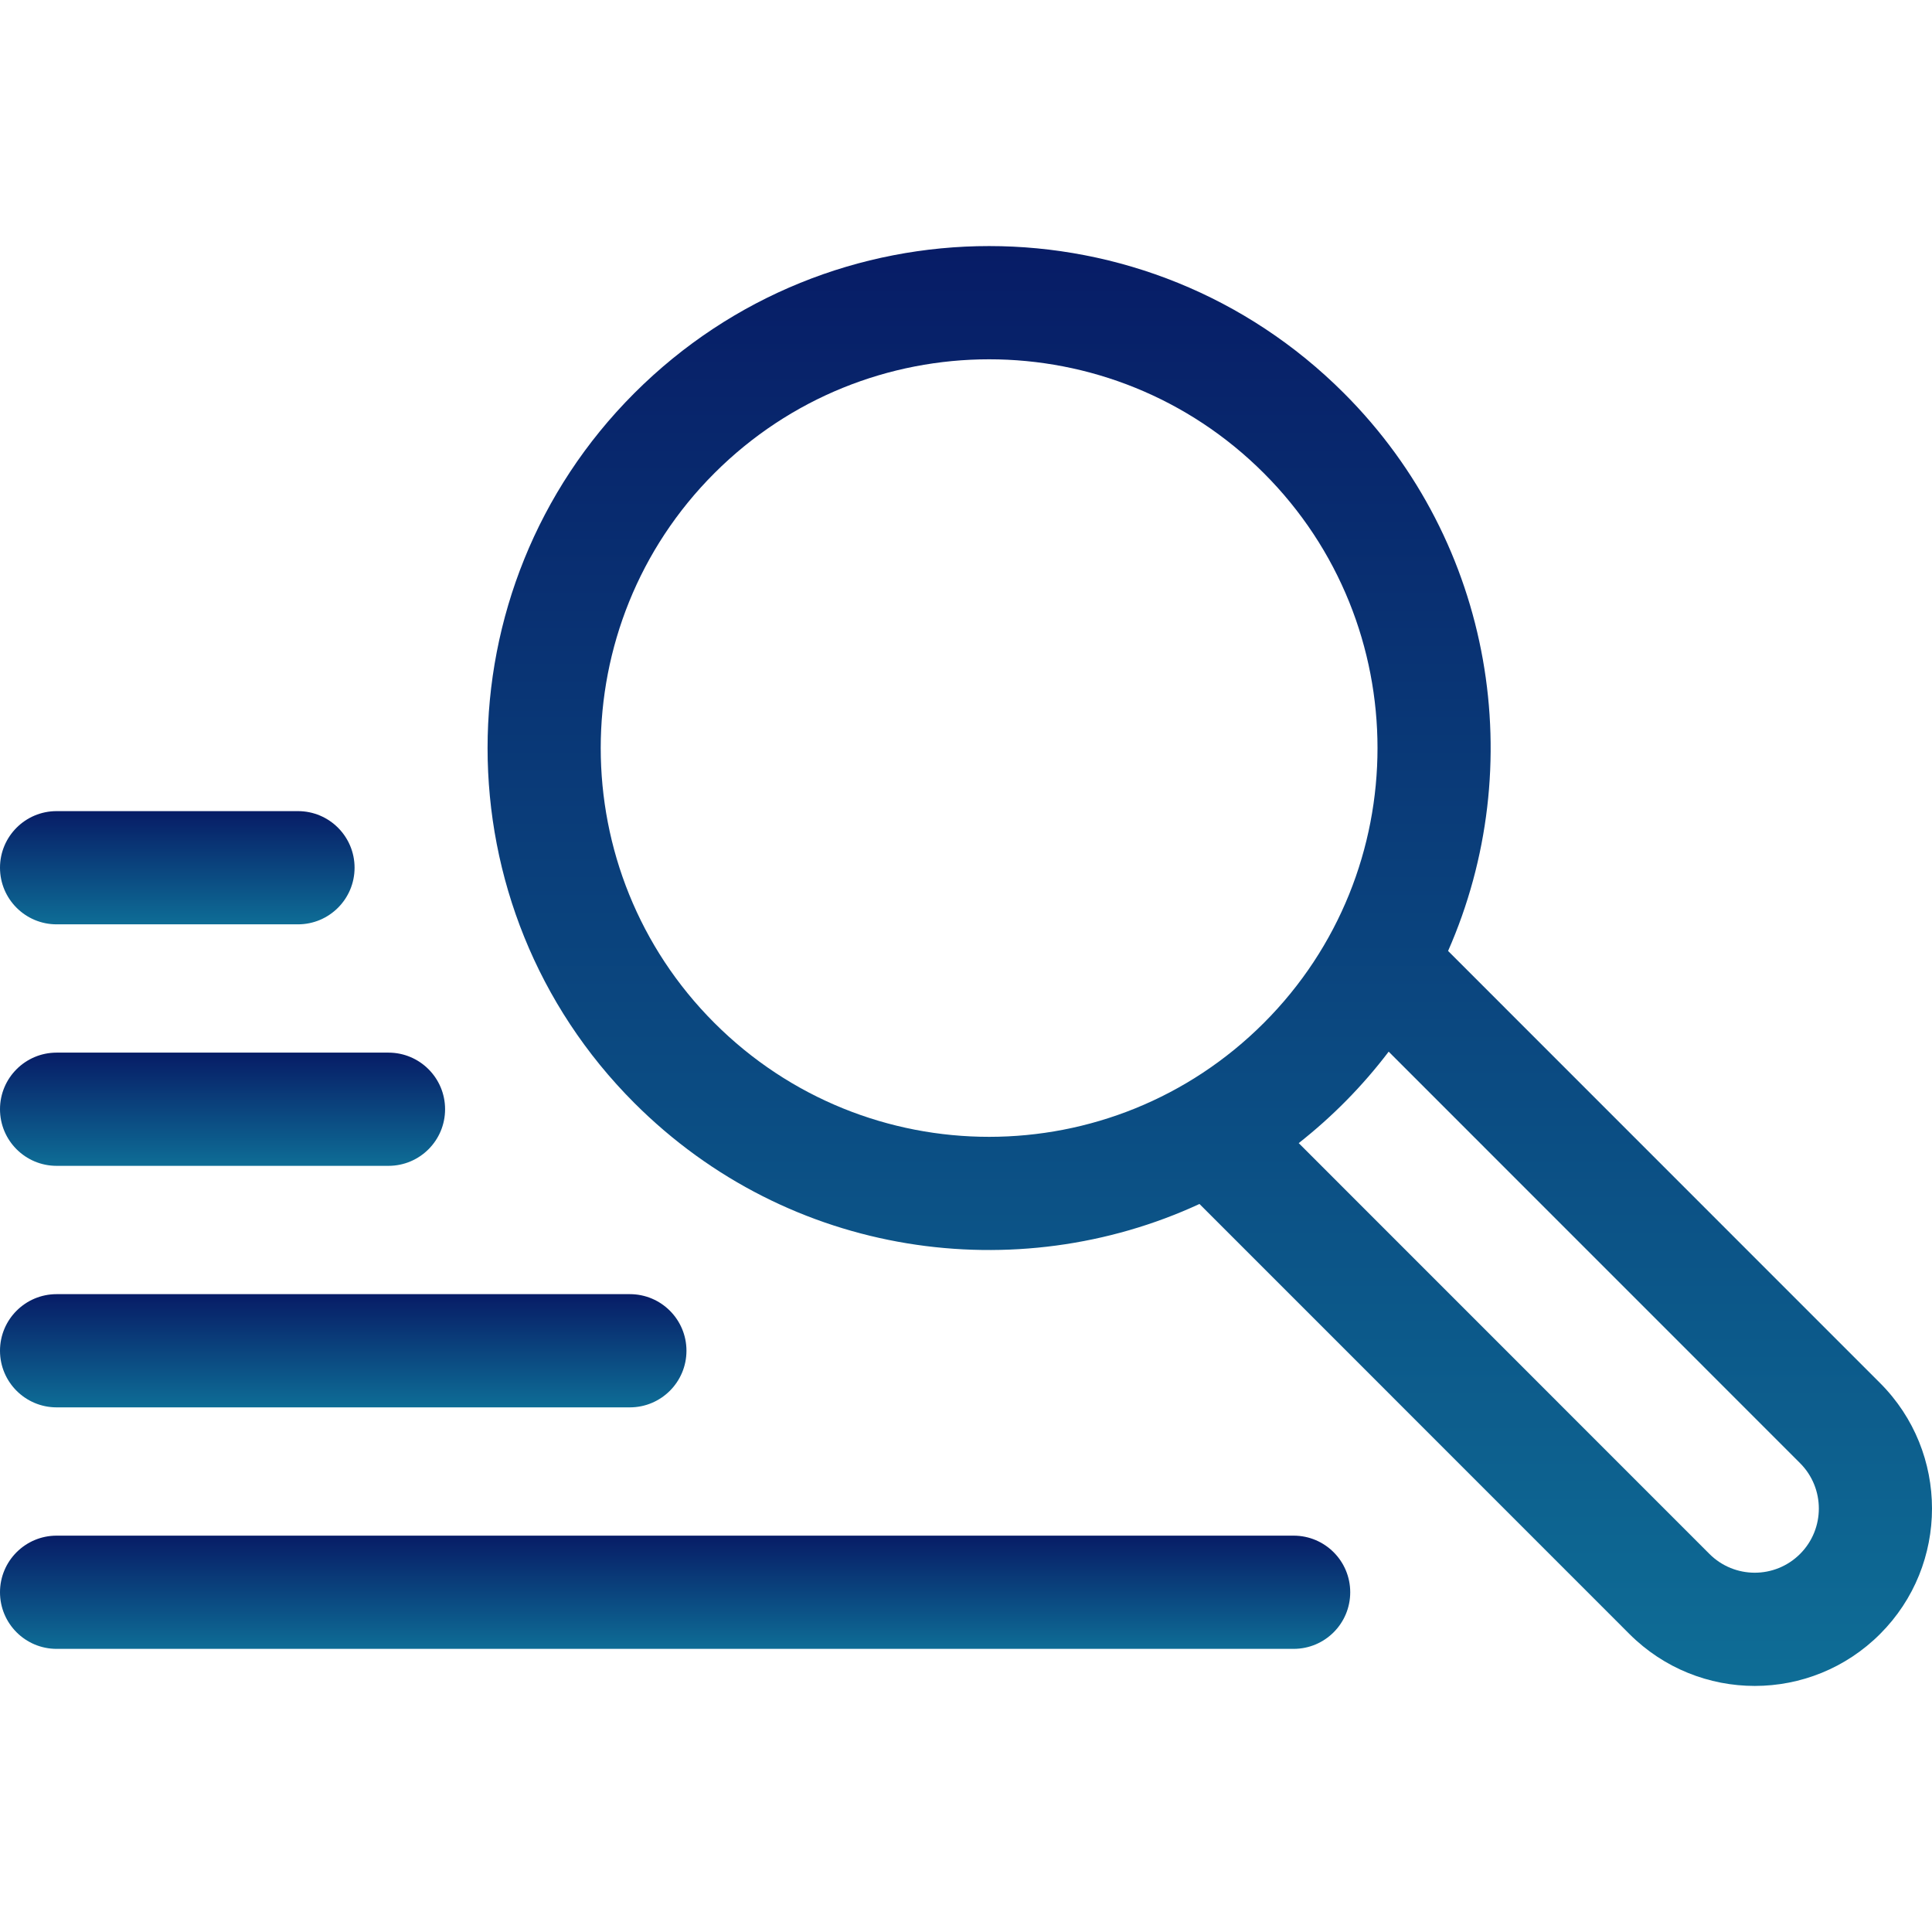
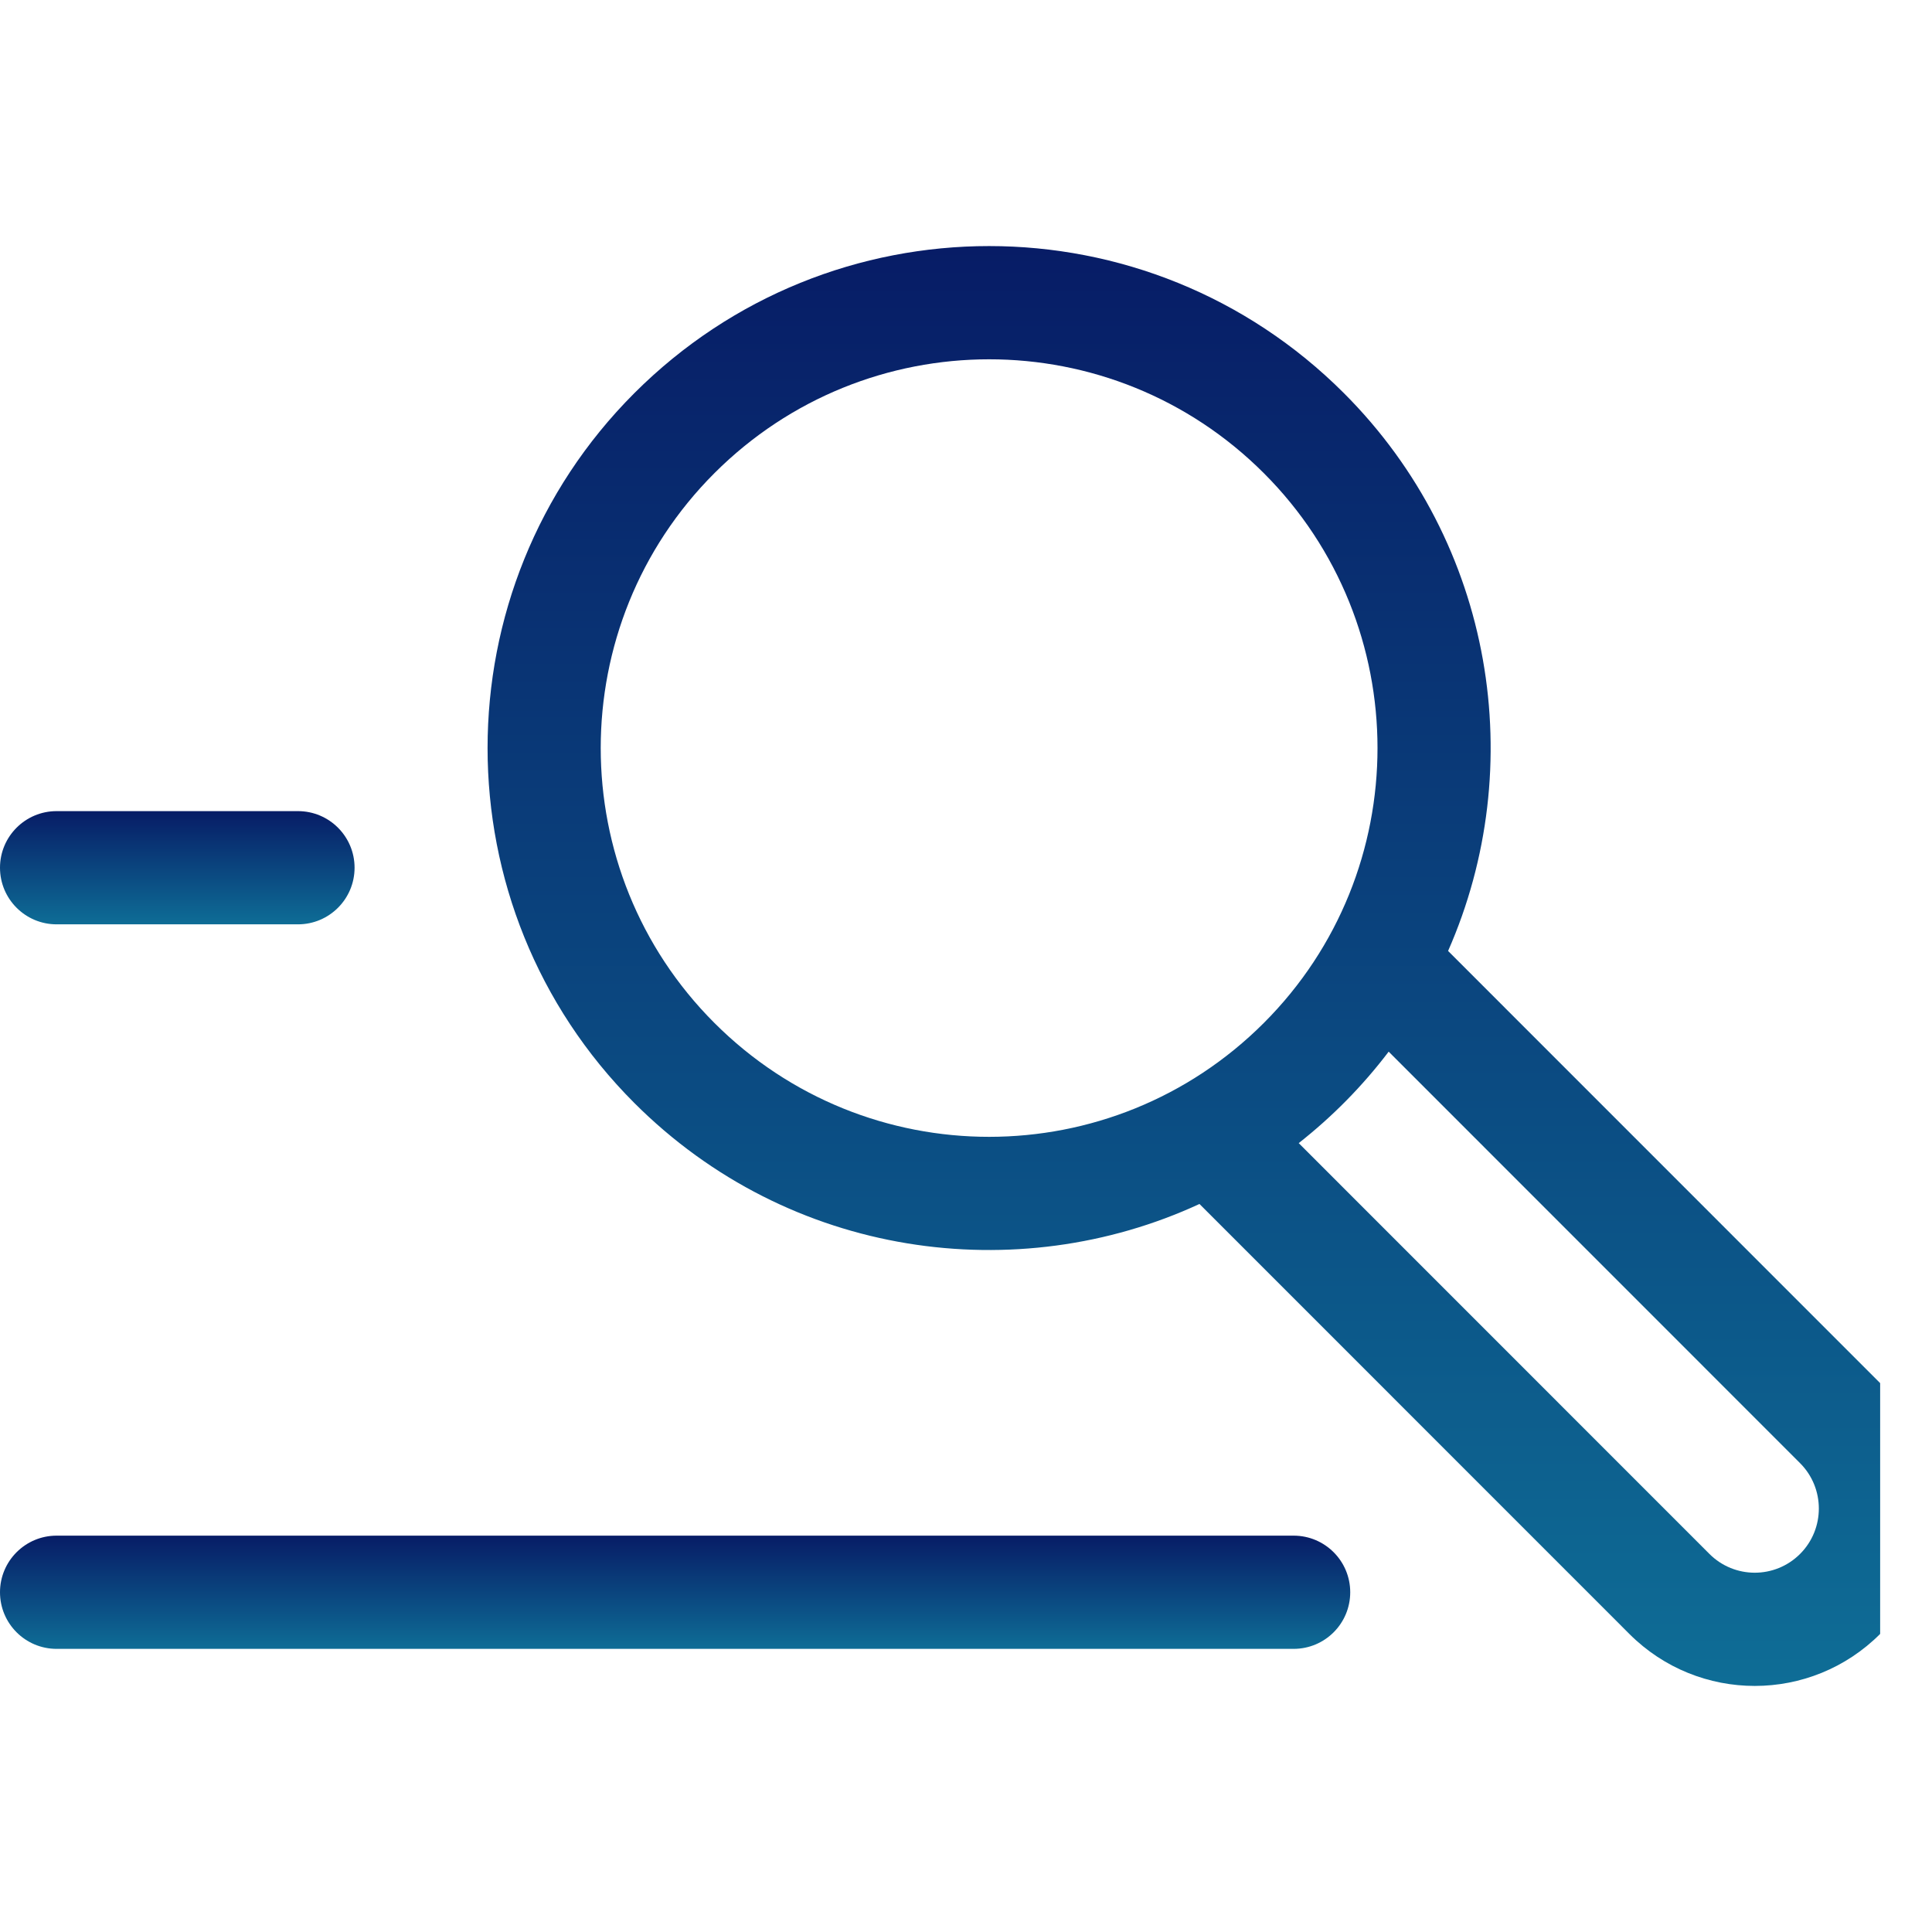
<svg xmlns="http://www.w3.org/2000/svg" width="80" height="80" viewBox="0 0 80 80" fill="none">
  <g clip-path="url(#clip0)">
-     <path d="M77.853 57.272L59.962 39.377C63.319 31.756 61.882 22.515 55.65 16.281C47.53 8.159 34.386 8.158 26.265 16.281C18.164 24.384 18.164 37.568 26.265 45.671C32.703 52.11 42.137 53.336 49.668 49.854L67.468 67.658C70.338 70.528 74.984 70.529 77.853 67.657C80.716 64.794 80.715 60.136 77.853 57.272ZM29.58 42.356C23.306 36.081 23.306 25.87 29.58 19.595C35.868 13.306 46.046 13.305 52.335 19.595C58.608 25.87 58.608 36.081 52.335 42.356C46.047 48.646 35.869 48.647 29.58 42.356ZM74.538 64.344C73.5 65.382 71.821 65.382 70.783 64.344L53.777 47.334C55.175 46.233 56.421 44.97 57.502 43.547L74.538 60.587C75.573 61.623 75.573 63.308 74.538 64.344Z" fill="url(#paint0_linear)" />
+     <path d="M77.853 57.272L59.962 39.377C63.319 31.756 61.882 22.515 55.65 16.281C47.53 8.159 34.386 8.158 26.265 16.281C18.164 24.384 18.164 37.568 26.265 45.671C32.703 52.11 42.137 53.336 49.668 49.854L67.468 67.658C70.338 70.528 74.984 70.529 77.853 67.657ZM29.58 42.356C23.306 36.081 23.306 25.87 29.58 19.595C35.868 13.306 46.046 13.305 52.335 19.595C58.608 25.87 58.608 36.081 52.335 42.356C46.047 48.646 35.869 48.647 29.58 42.356ZM74.538 64.344C73.5 65.382 71.821 65.382 70.783 64.344L53.777 47.334C55.175 46.233 56.421 44.97 57.502 43.547L74.538 60.587C75.573 61.623 75.573 63.308 74.538 64.344Z" fill="url(#paint0_linear)" />
    <path d="M2.344 38.275H12.338C13.633 38.275 14.682 37.225 14.682 35.931C14.682 34.636 13.633 33.587 12.338 33.587H2.344C1.049 33.587 0 34.636 0 35.931C0 37.225 1.049 38.275 2.344 38.275Z" fill="url(#paint1_linear)" />
-     <path d="M2.344 48.275H16.086C17.381 48.275 18.43 47.226 18.43 45.931C18.43 44.637 17.381 43.587 16.086 43.587H2.344C1.049 43.587 0 44.637 0 45.931C0 47.226 1.049 48.275 2.344 48.275Z" fill="url(#paint2_linear)" />
-     <path d="M2.344 58.276H26.081C27.375 58.276 28.425 57.226 28.425 55.932C28.425 54.637 27.375 53.588 26.081 53.588H2.344C1.049 53.588 0 54.637 0 55.932C0 57.226 1.049 58.276 2.344 58.276Z" fill="url(#paint3_linear)" />
    <path d="M53.566 63.588H2.344C1.049 63.588 0 64.638 0 65.932C0 67.227 1.049 68.276 2.344 68.276H53.566C54.861 68.276 55.91 67.227 55.91 65.932C55.91 64.638 54.861 63.588 53.566 63.588Z" fill="url(#paint4_linear)" />
  </g>
  <defs>
    <linearGradient id="paint0_linear" x1="50.095" y1="10.189" x2="50.095" y2="69.811" gradientUnits="userSpaceOnUse">
      <stop stop-color="#071C66" />
      <stop offset="1" stop-color="#0E6D96" />
    </linearGradient>
    <linearGradient id="paint1_linear" x1="7.341" y1="33.587" x2="7.341" y2="38.275" gradientUnits="userSpaceOnUse">
      <stop stop-color="#071C66" />
      <stop offset="1" stop-color="#0E6D96" />
    </linearGradient>
    <linearGradient id="paint2_linear" x1="9.215" y1="43.587" x2="9.215" y2="48.275" gradientUnits="userSpaceOnUse">
      <stop stop-color="#071C66" />
      <stop offset="1" stop-color="#0E6D96" />
    </linearGradient>
    <linearGradient id="paint3_linear" x1="14.212" y1="53.588" x2="14.212" y2="58.276" gradientUnits="userSpaceOnUse">
      <stop stop-color="#071C66" />
      <stop offset="1" stop-color="#0E6D96" />
    </linearGradient>
    <linearGradient id="paint4_linear" x1="27.955" y1="63.588" x2="27.955" y2="68.276" gradientUnits="userSpaceOnUse">
      <stop stop-color="#071C66" />
      <stop offset="1" stop-color="#0E6D96" />
    </linearGradient>
    <clipPath id="clip0">
      <rect width="80" height="80" fill="white" />
    </clipPath>
  </defs>
</svg>